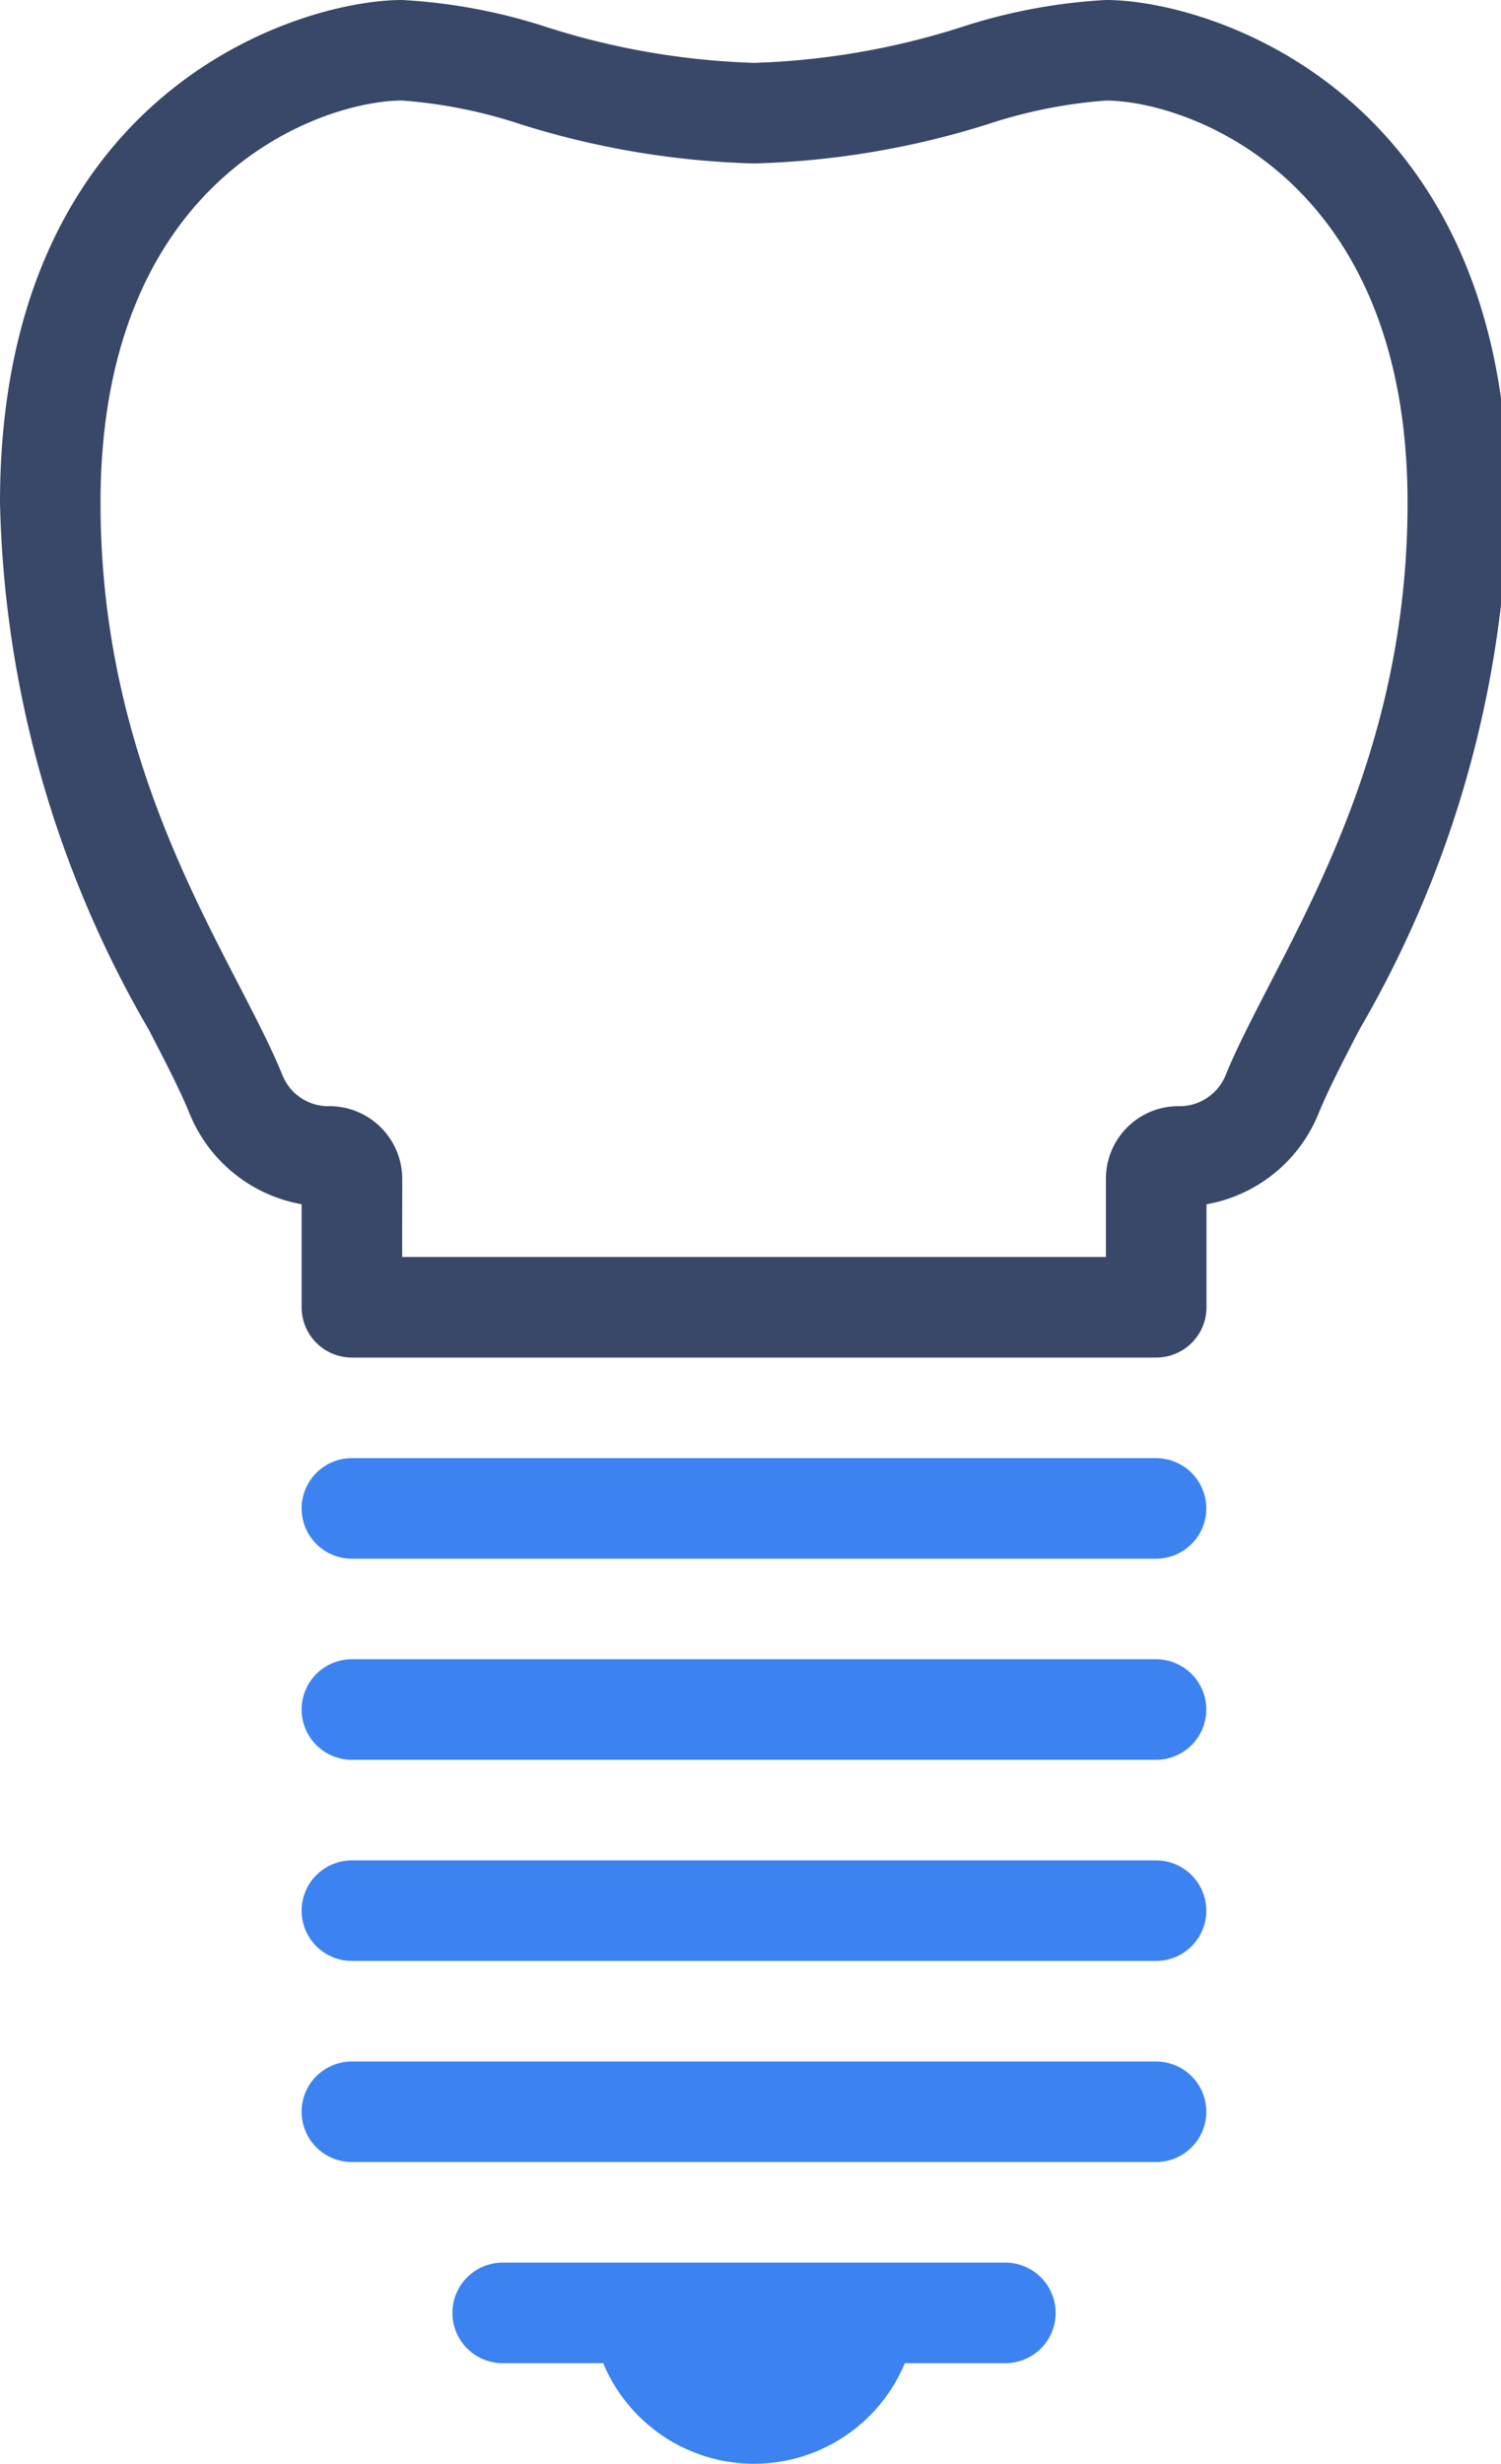
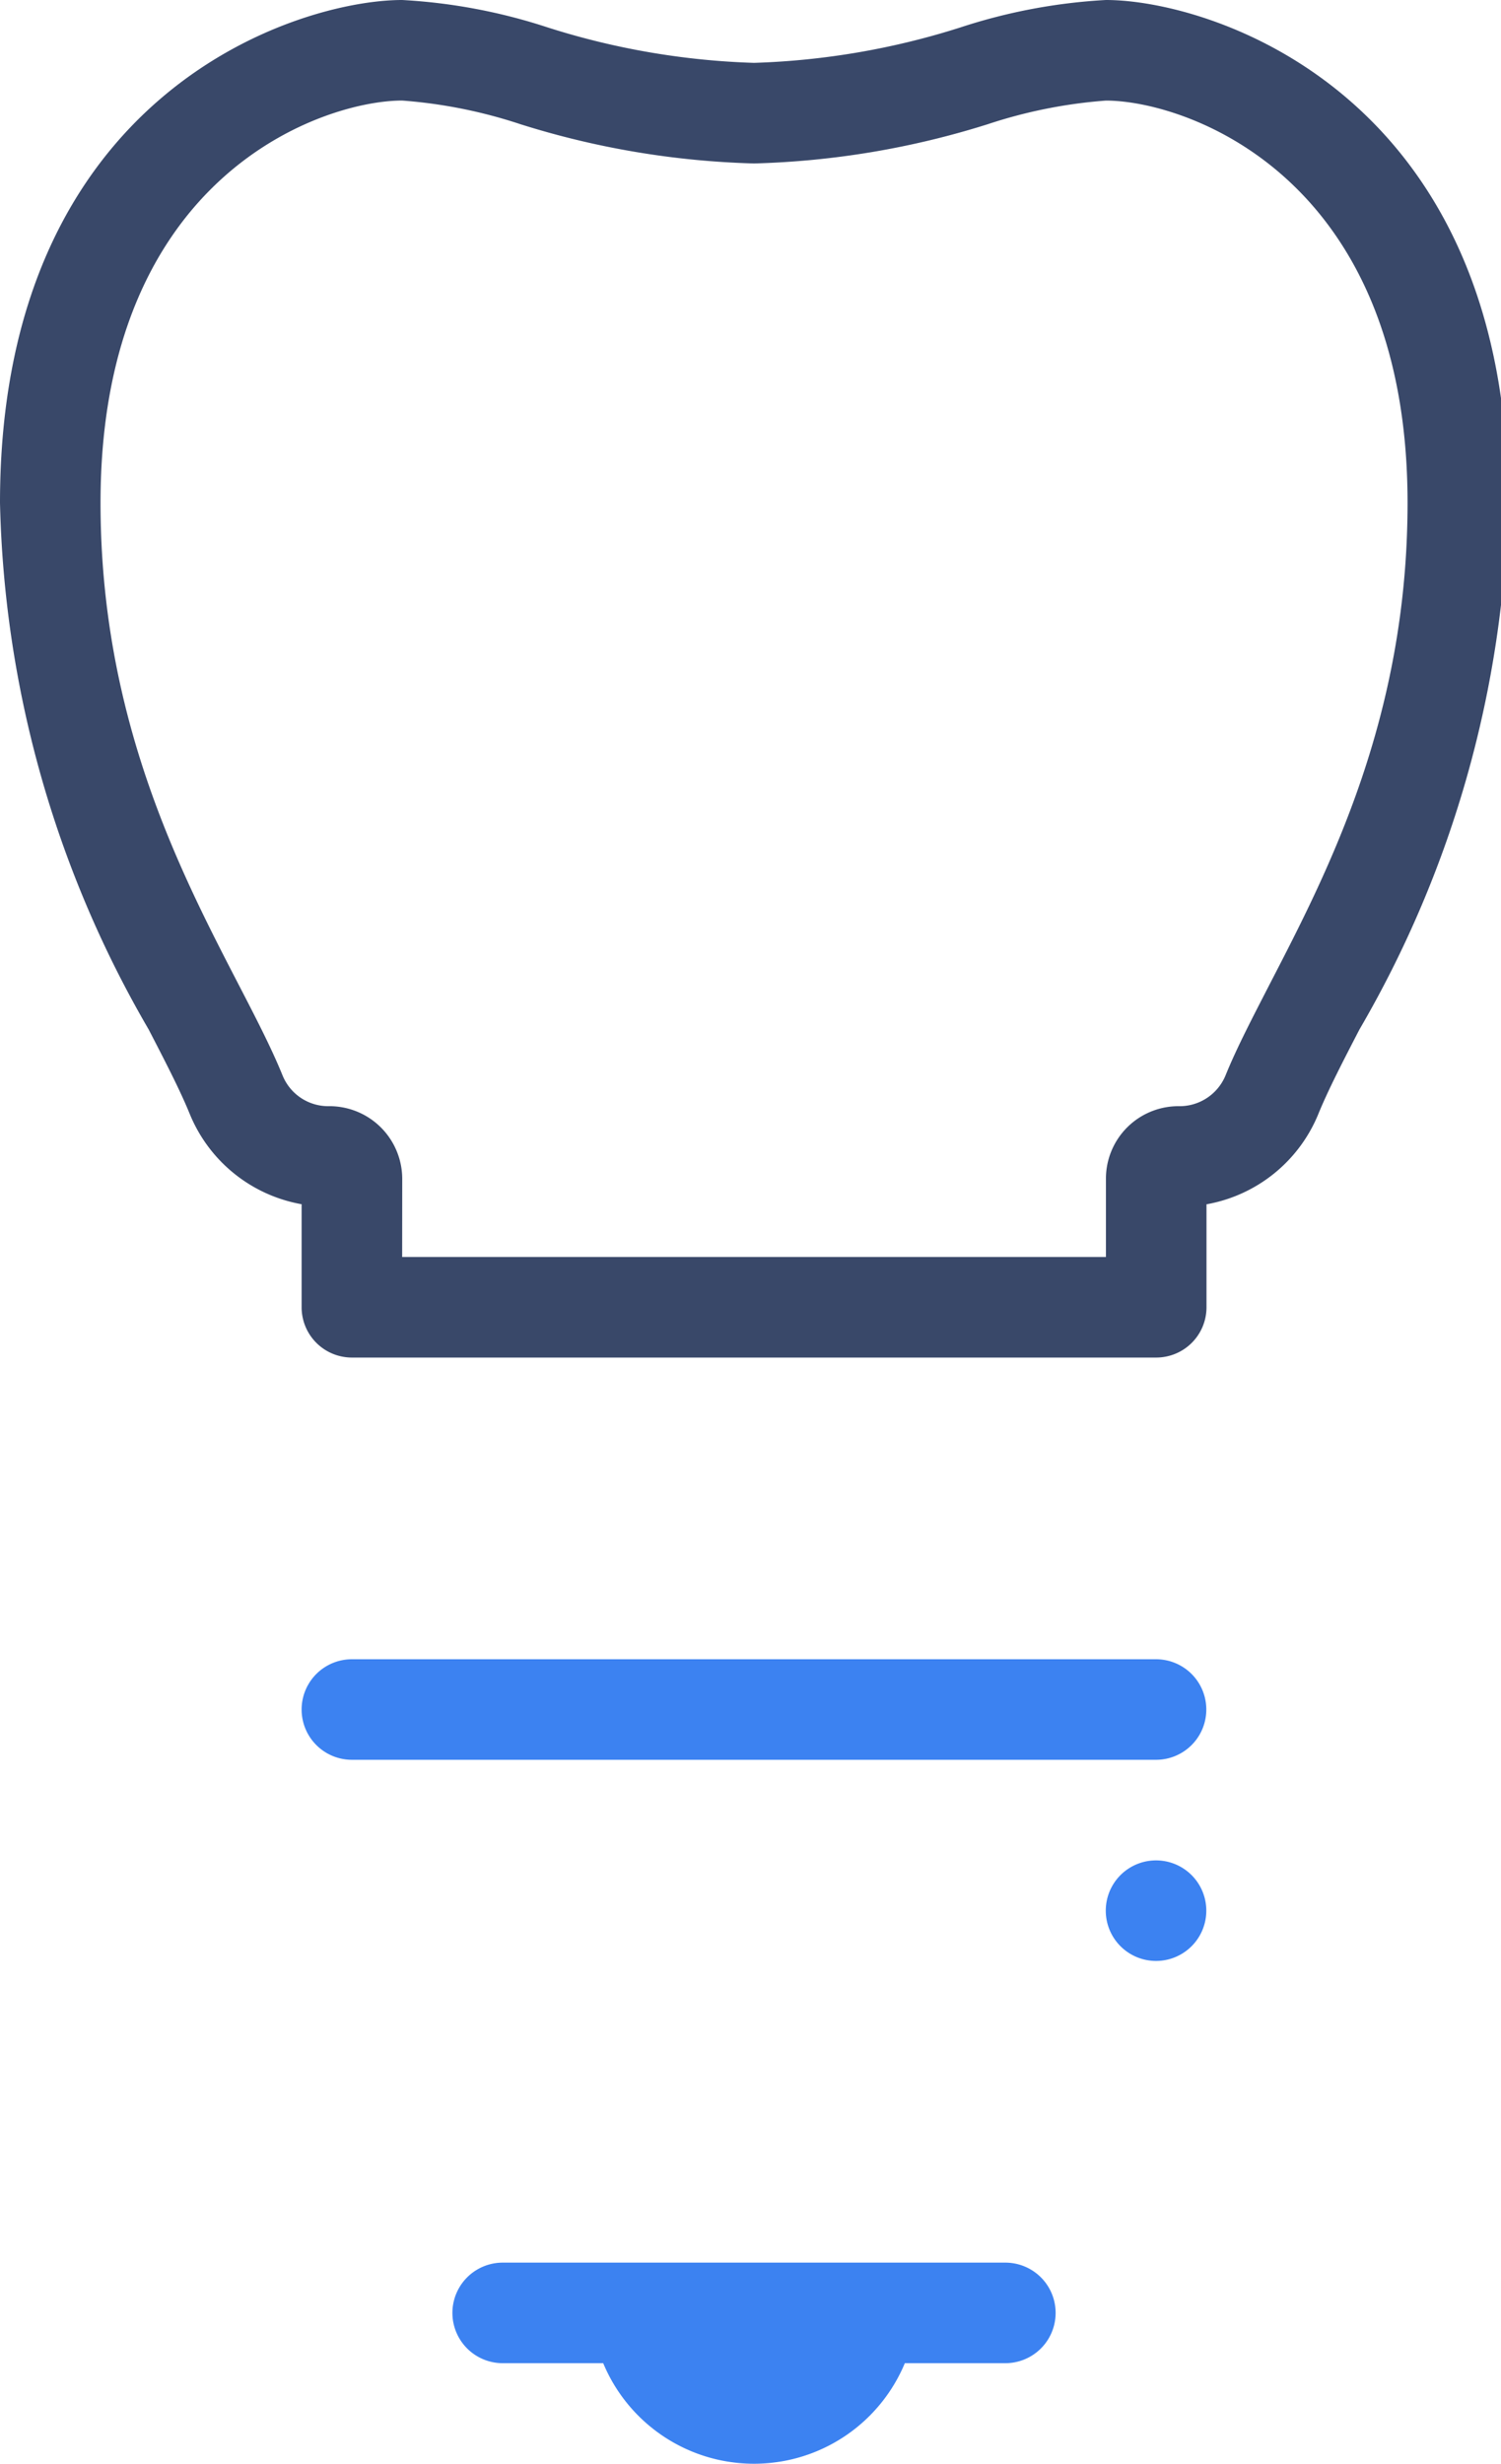
<svg xmlns="http://www.w3.org/2000/svg" id="Group_380" data-name="Group 380" width="39" height="64" viewBox="0 0 39 64">
  <defs>
    <clipPath id="clip-path">
      <rect id="Rectangle_184" data-name="Rectangle 184" width="39" height="64" fill="#394869" />
    </clipPath>
  </defs>
  <g id="Group_379" data-name="Group 379" clip-path="url(#clip-path)">
    <path id="Path_2228" data-name="Path 2228" d="M30.041,35.265H9.143a1.306,1.306,0,0,1-1.306-1.306V31.282a3.87,3.87,0,0,1-2.911-2.355c-.251-.614-.627-1.341-1.063-2.184A28.414,28.414,0,0,1,0,13.061C0,2.4,7.739,0,10.449,0a14.655,14.655,0,0,1,3.767.708,19.636,19.636,0,0,0,5.376.925A19.636,19.636,0,0,0,24.968.708,14.655,14.655,0,0,1,28.735,0c2.71,0,10.449,2.4,10.449,13.061a28.414,28.414,0,0,1-3.862,13.682c-.436.842-.812,1.57-1.064,2.185a3.869,3.869,0,0,1-2.91,2.356v2.675a1.306,1.306,0,0,1-1.306,1.306M10.449,32.653H28.735V30.616a1.883,1.883,0,0,1,1.881-1.881,1.292,1.292,0,0,0,1.224-.792c.294-.726.7-1.5,1.162-2.4,1.506-2.913,3.57-6.9,3.57-12.481,0-8.529-5.8-10.449-7.837-10.449a12.752,12.752,0,0,0-3.071.614,22.137,22.137,0,0,1-6.072,1.019A22.137,22.137,0,0,1,13.52,3.226a12.764,12.764,0,0,0-3.071-.614c-2.034,0-7.837,1.92-7.837,10.449,0,5.578,2.064,9.569,3.57,12.481.466.9.867,1.674,1.162,2.4a1.281,1.281,0,0,0,1.2.793,1.89,1.89,0,0,1,1.907,1.881Z" fill="#394869" />
-     <path id="Path_2229" data-name="Path 2229" d="M28.2,29H7.306a1.306,1.306,0,0,0,0,2.612H28.2A1.306,1.306,0,1,0,28.2,29" transform="translate(1.837 8.878)" fill="#3c82f1" />
    <path id="Path_2230" data-name="Path 2230" d="M28.2,33H7.306a1.306,1.306,0,0,0,0,2.612H28.2A1.306,1.306,0,0,0,28.2,33" transform="translate(1.837 10.102)" fill="#3c82f1" />
-     <path id="Path_2231" data-name="Path 2231" d="M28.2,39.612A1.306,1.306,0,1,0,28.2,37H7.306a1.306,1.306,0,1,0,0,2.612Z" transform="translate(1.837 11.327)" fill="#3c82f1" />
-     <path id="Path_2232" data-name="Path 2232" d="M28.2,43.612A1.306,1.306,0,1,0,28.2,41H7.306a1.306,1.306,0,1,0,0,2.612Z" transform="translate(1.837 12.551)" fill="#3c82f1" />
+     <path id="Path_2231" data-name="Path 2231" d="M28.2,39.612A1.306,1.306,0,1,0,28.2,37a1.306,1.306,0,1,0,0,2.612Z" transform="translate(1.837 11.327)" fill="#3c82f1" />
    <path id="Path_2233" data-name="Path 2233" d="M23.367,45H10.306a1.306,1.306,0,1,0,0,2.612h2.612a4.245,4.245,0,0,0,7.837,0h2.612a1.306,1.306,0,0,0,0-2.612" transform="translate(2.755 13.776)" fill="#3c82f1" />
  </g>
</svg>